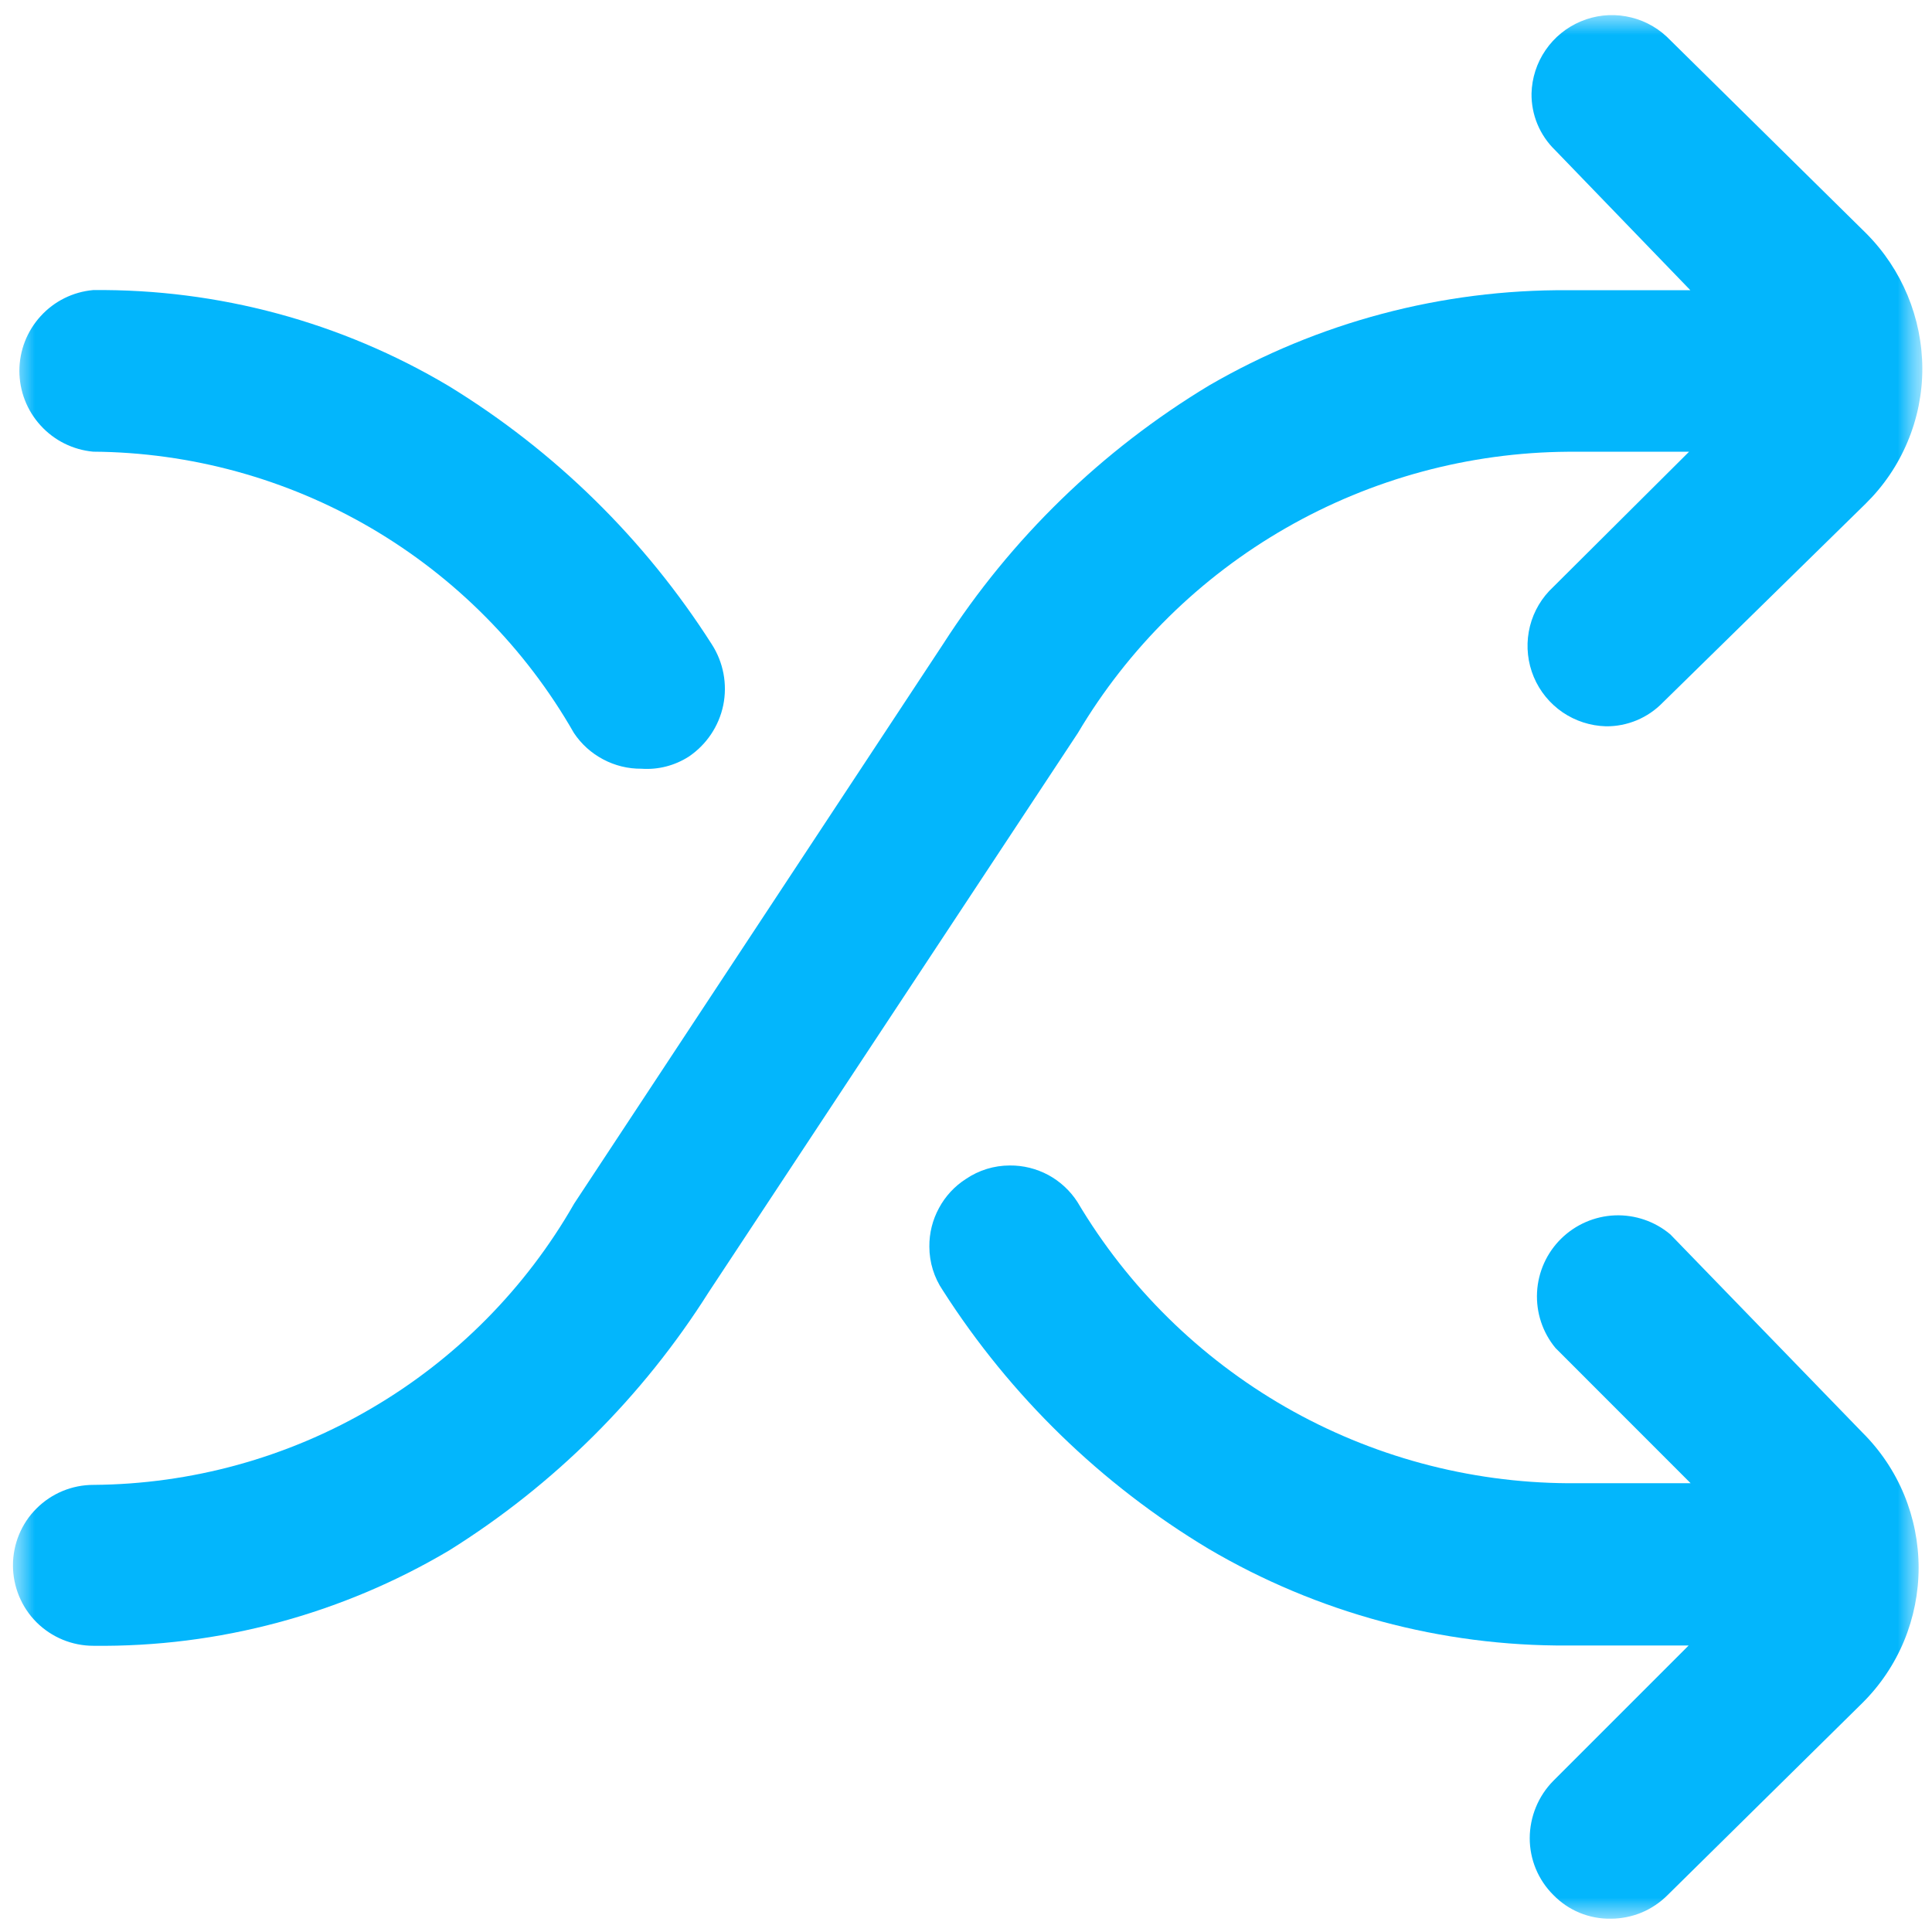
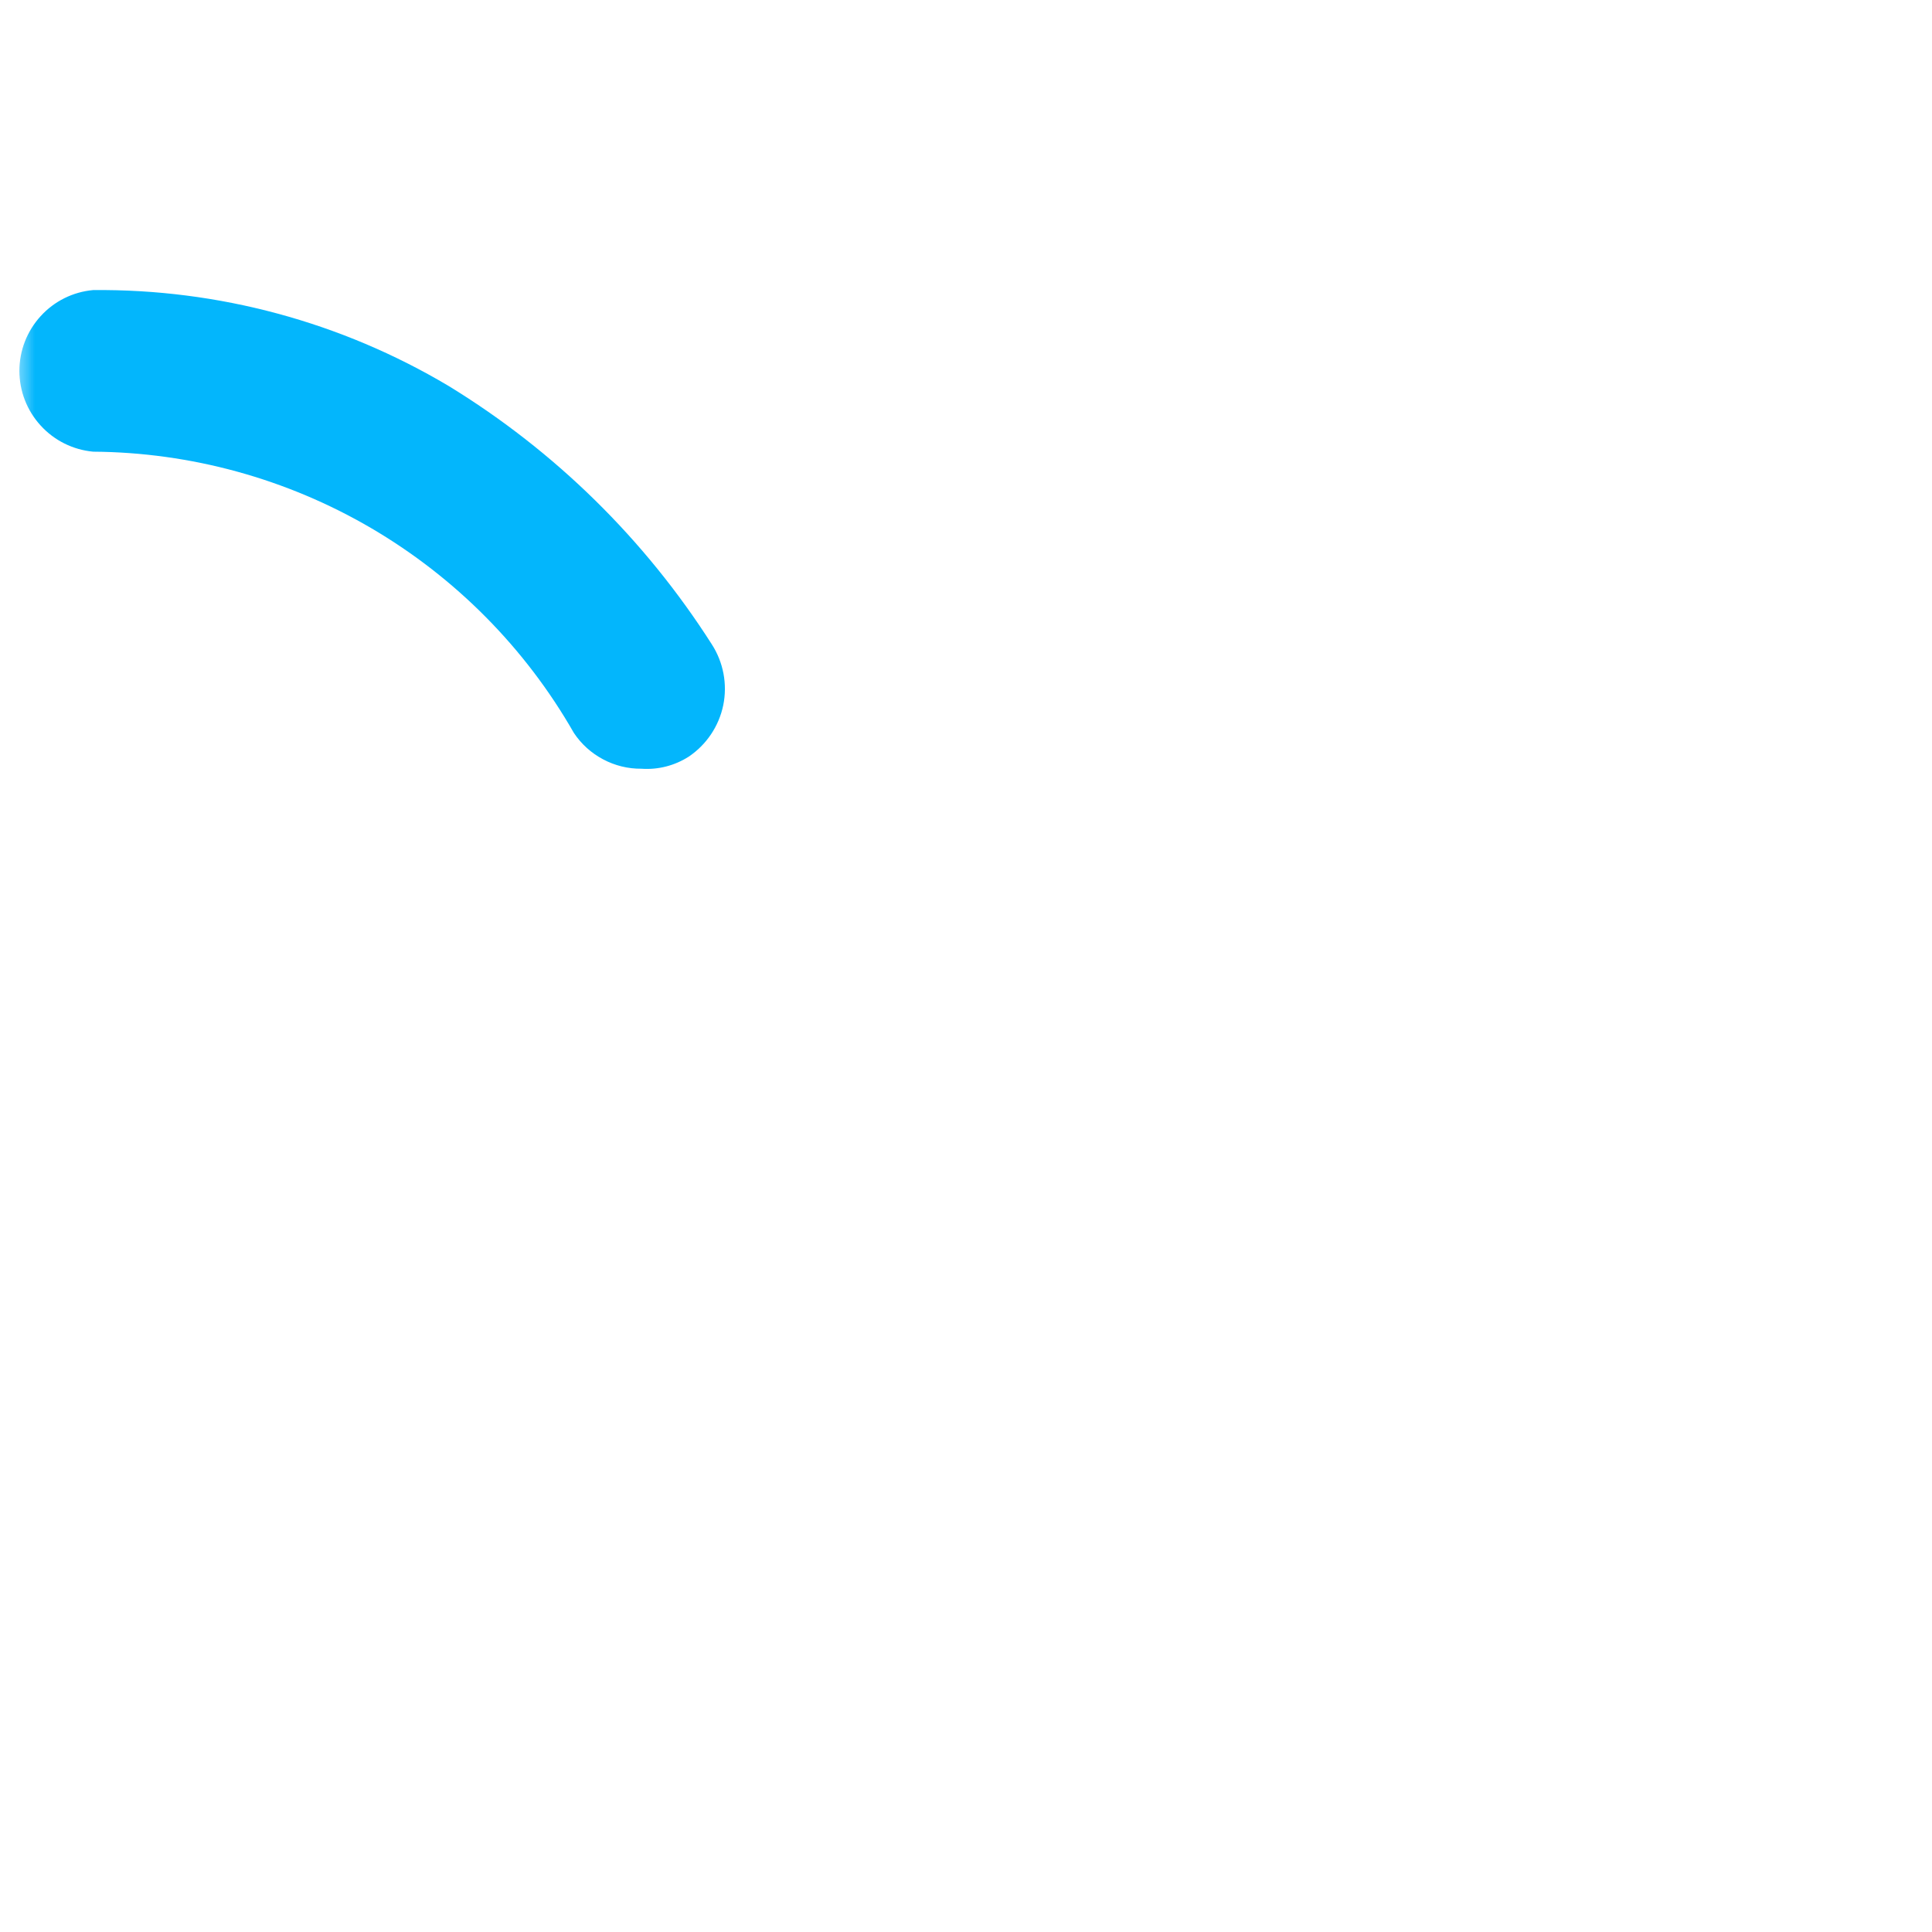
<svg xmlns="http://www.w3.org/2000/svg" width="28" height="28" viewBox="0 0 28 28" fill="none">
  <mask id="mask0_2238_109819" style="mask-type:luminance" maskUnits="userSpaceOnUse" x="0" y="0" width="28" height="28">
    <path d="M28 0H0V28H28V0Z" fill="white" />
  </mask>
  <g mask="url(#mask0_2238_109819)">
    <mask id="mask1_2238_109819" style="mask-type:luminance" maskUnits="userSpaceOnUse" x="0" y="0" width="28" height="28">
      <path d="M28 0H0V28H28V0Z" fill="white" />
    </mask>
    <g mask="url(#mask1_2238_109819)">
      <path d="M1.35 6.546C2.766 6.556 4.155 6.938 5.378 7.653C6.6 8.369 7.614 9.392 8.317 10.622C8.424 10.783 8.57 10.915 8.741 11.005C8.912 11.096 9.103 11.143 9.297 11.141C9.538 11.158 9.779 11.096 9.983 10.965C10.24 10.791 10.419 10.524 10.482 10.22C10.544 9.915 10.484 9.599 10.316 9.338C9.346 7.817 8.043 6.537 6.504 5.595C4.946 4.667 3.163 4.186 1.35 4.204C1.058 4.23 0.786 4.365 0.589 4.582C0.391 4.799 0.281 5.081 0.281 5.375C0.281 5.668 0.391 5.951 0.589 6.167C0.786 6.384 1.058 6.519 1.35 6.546Z" fill="#03B6FC" />
-       <path d="M22.725 6.547H24.479L22.451 8.566C22.298 8.73 22.195 8.935 22.156 9.156C22.117 9.377 22.142 9.605 22.229 9.812C22.316 10.019 22.461 10.196 22.646 10.323C22.831 10.449 23.049 10.52 23.274 10.526C23.427 10.528 23.579 10.498 23.721 10.439C23.862 10.38 23.99 10.293 24.097 10.183L27.036 7.302C27.297 7.046 27.504 6.742 27.645 6.405C27.787 6.069 27.86 5.707 27.86 5.342C27.857 4.607 27.565 3.903 27.046 3.382L24.155 0.531C23.991 0.378 23.786 0.276 23.565 0.237C23.344 0.197 23.117 0.223 22.91 0.31C22.703 0.397 22.526 0.541 22.399 0.727C22.272 0.912 22.202 1.13 22.196 1.354C22.194 1.507 22.223 1.659 22.282 1.801C22.341 1.942 22.429 2.071 22.539 2.177L24.498 4.206H22.725C20.898 4.193 19.102 4.67 17.522 5.587C15.969 6.524 14.651 7.804 13.671 9.33L8.321 17.444C7.618 18.674 6.604 19.697 5.381 20.412C4.159 21.128 2.77 21.51 1.354 21.52C1.044 21.52 0.748 21.643 0.529 21.862C0.31 22.08 0.188 22.377 0.188 22.686C0.188 22.995 0.31 23.292 0.529 23.511C0.748 23.729 1.044 23.852 1.354 23.852C3.166 23.873 4.949 23.395 6.508 22.471C8.028 21.522 9.314 20.242 10.271 18.727L15.621 10.624C16.353 9.39 17.392 8.366 18.637 7.652C19.882 6.938 21.29 6.557 22.725 6.547Z" fill="#03B6FC" />
-       <path d="M24.208 17.89C23.984 17.701 23.697 17.603 23.404 17.614C23.111 17.626 22.833 17.747 22.624 17.953C22.415 18.159 22.291 18.436 22.276 18.729C22.261 19.022 22.356 19.31 22.543 19.536L24.502 21.496H22.719C21.284 21.486 19.876 21.106 18.631 20.392C17.387 19.677 16.347 18.654 15.615 17.42C15.509 17.256 15.364 17.122 15.193 17.029C15.021 16.937 14.829 16.889 14.635 16.891C14.408 16.891 14.186 16.959 13.998 17.087C13.834 17.192 13.7 17.337 13.608 17.509C13.515 17.68 13.467 17.872 13.469 18.067C13.469 18.294 13.537 18.515 13.665 18.703C14.643 20.232 15.96 21.513 17.516 22.447C19.092 23.375 20.89 23.859 22.719 23.848H24.473L22.513 25.808C22.294 26.029 22.171 26.329 22.17 26.64C22.17 26.794 22.2 26.945 22.259 27.087C22.318 27.228 22.404 27.356 22.513 27.464C22.621 27.575 22.75 27.663 22.894 27.722C23.037 27.781 23.191 27.81 23.346 27.807C23.499 27.807 23.651 27.776 23.792 27.718C23.933 27.659 24.061 27.572 24.169 27.464L26.991 24.681C27.25 24.424 27.455 24.119 27.595 23.782C27.734 23.446 27.806 23.085 27.806 22.721C27.806 22.357 27.734 21.996 27.595 21.66C27.455 21.323 27.25 21.018 26.991 20.761L24.208 17.89Z" fill="#03B6FC" />
    </g>
  </g>
</svg>